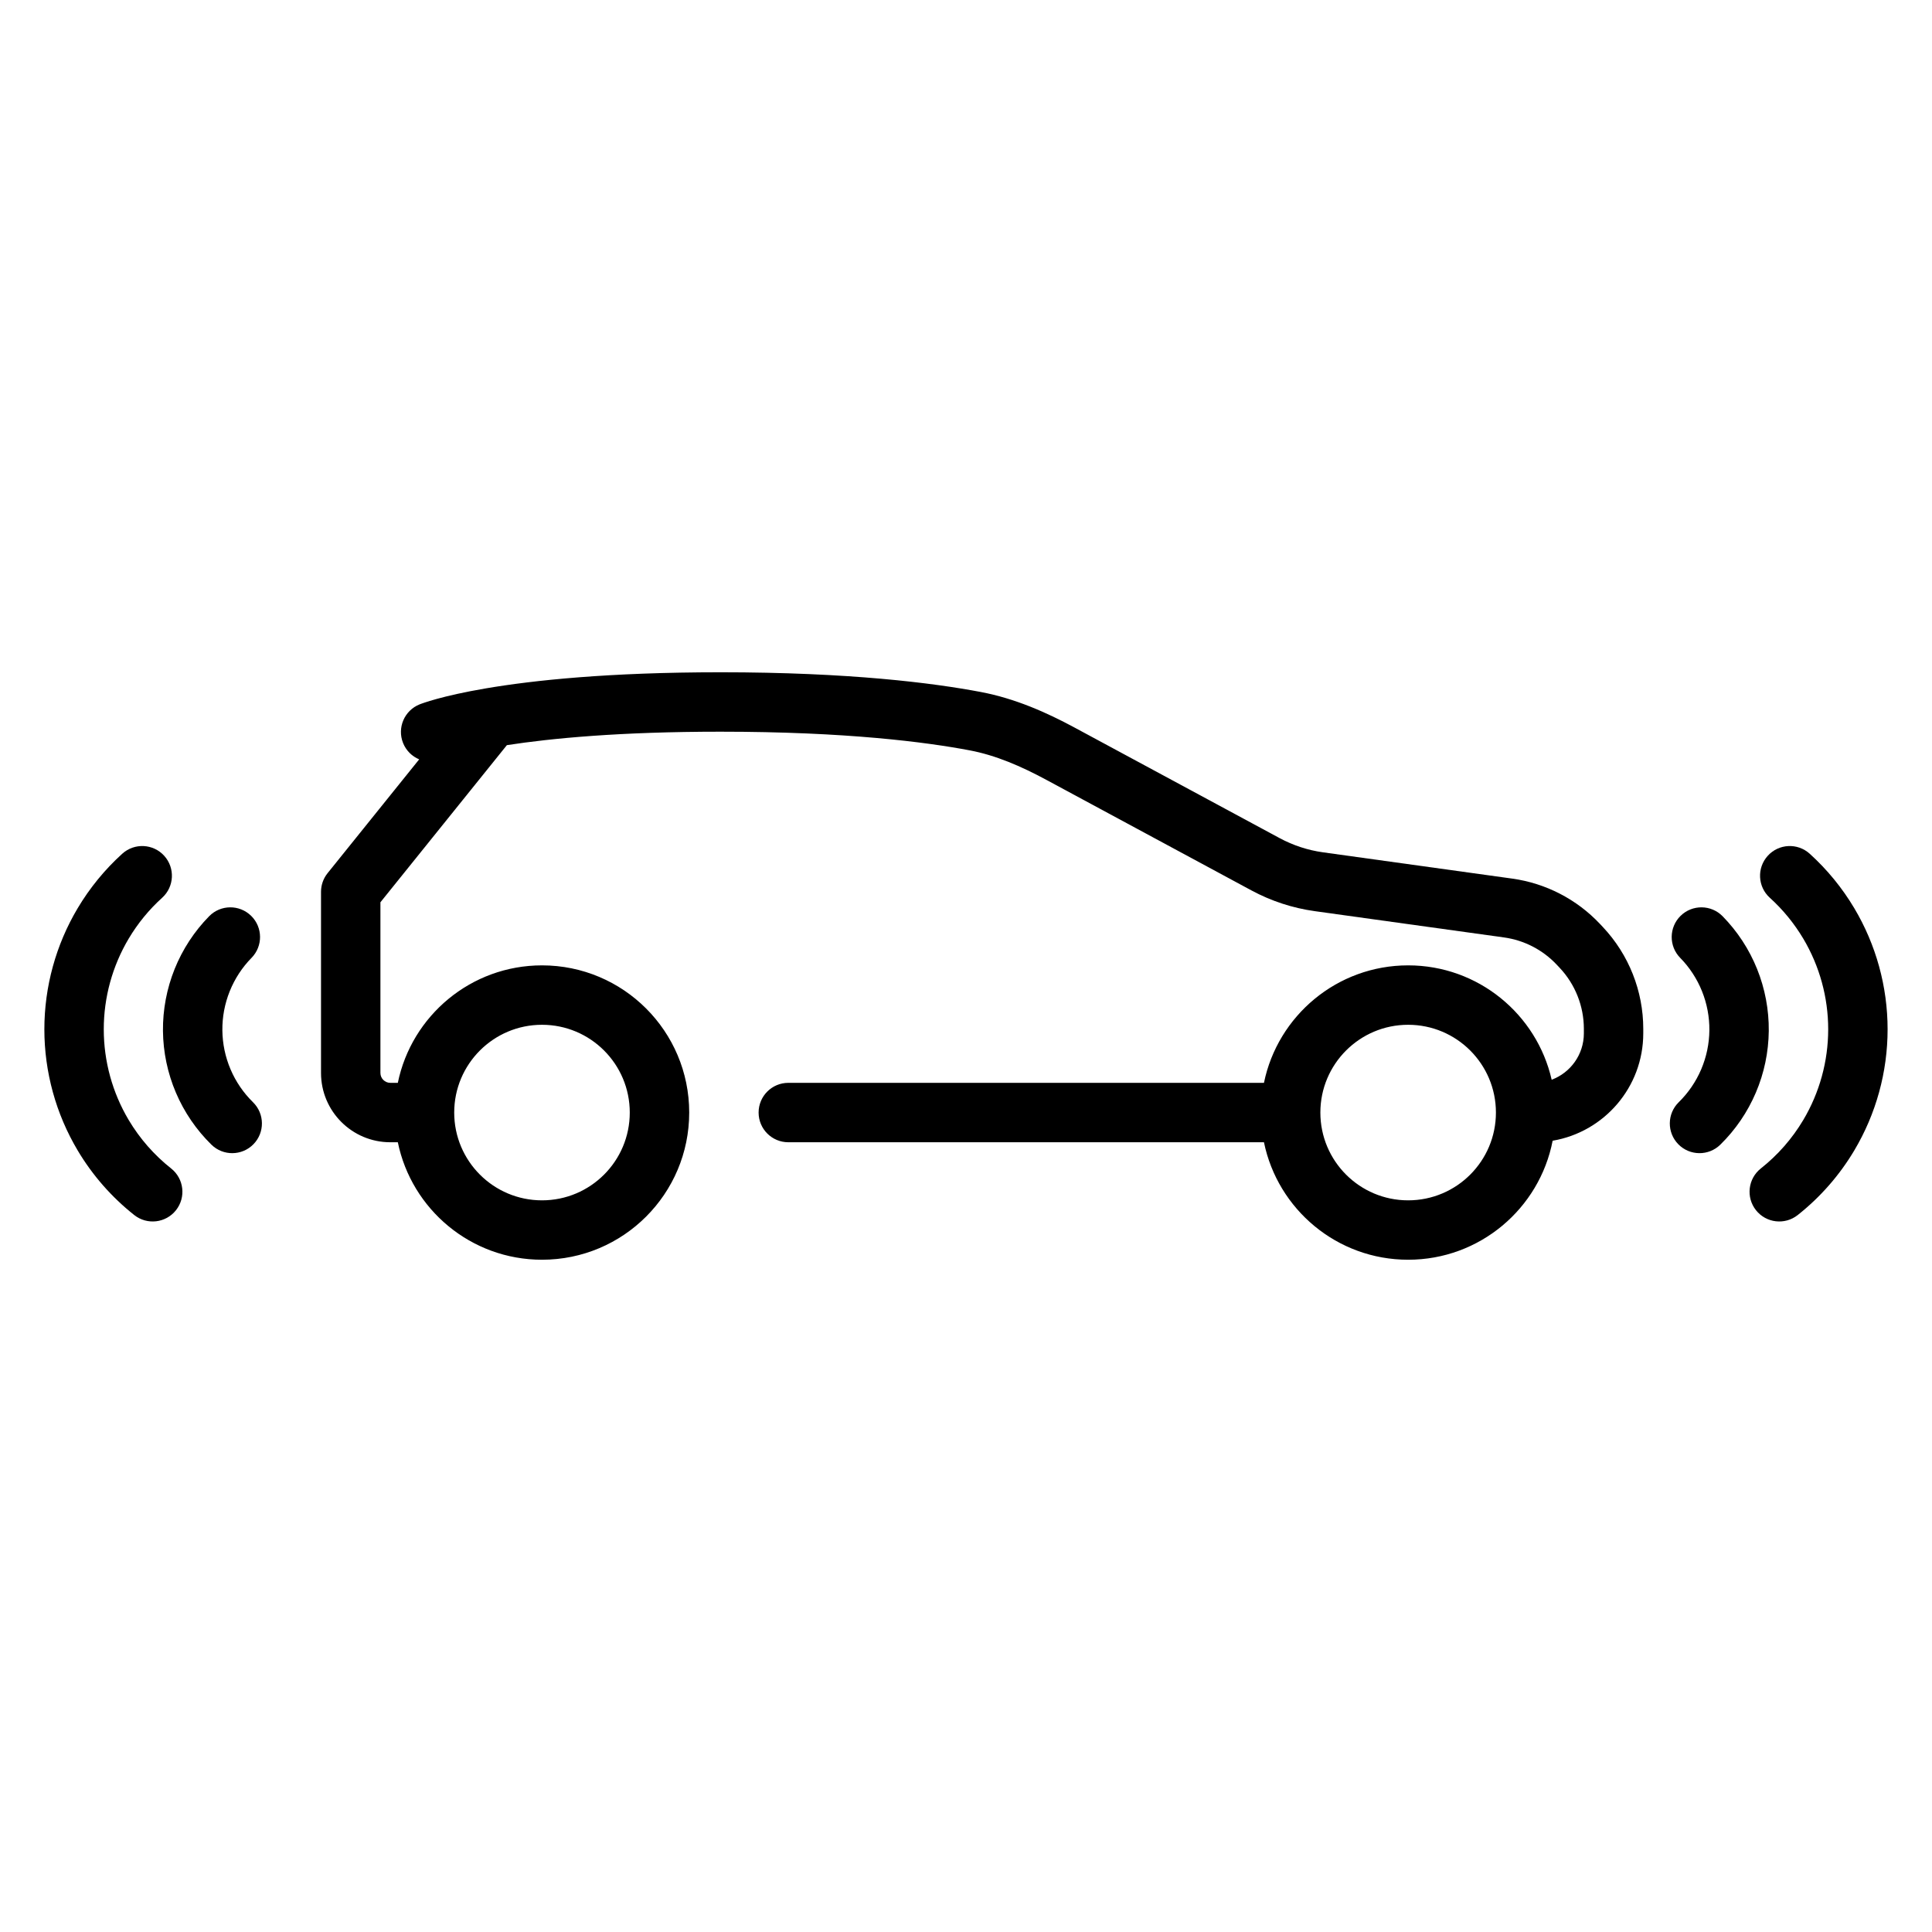
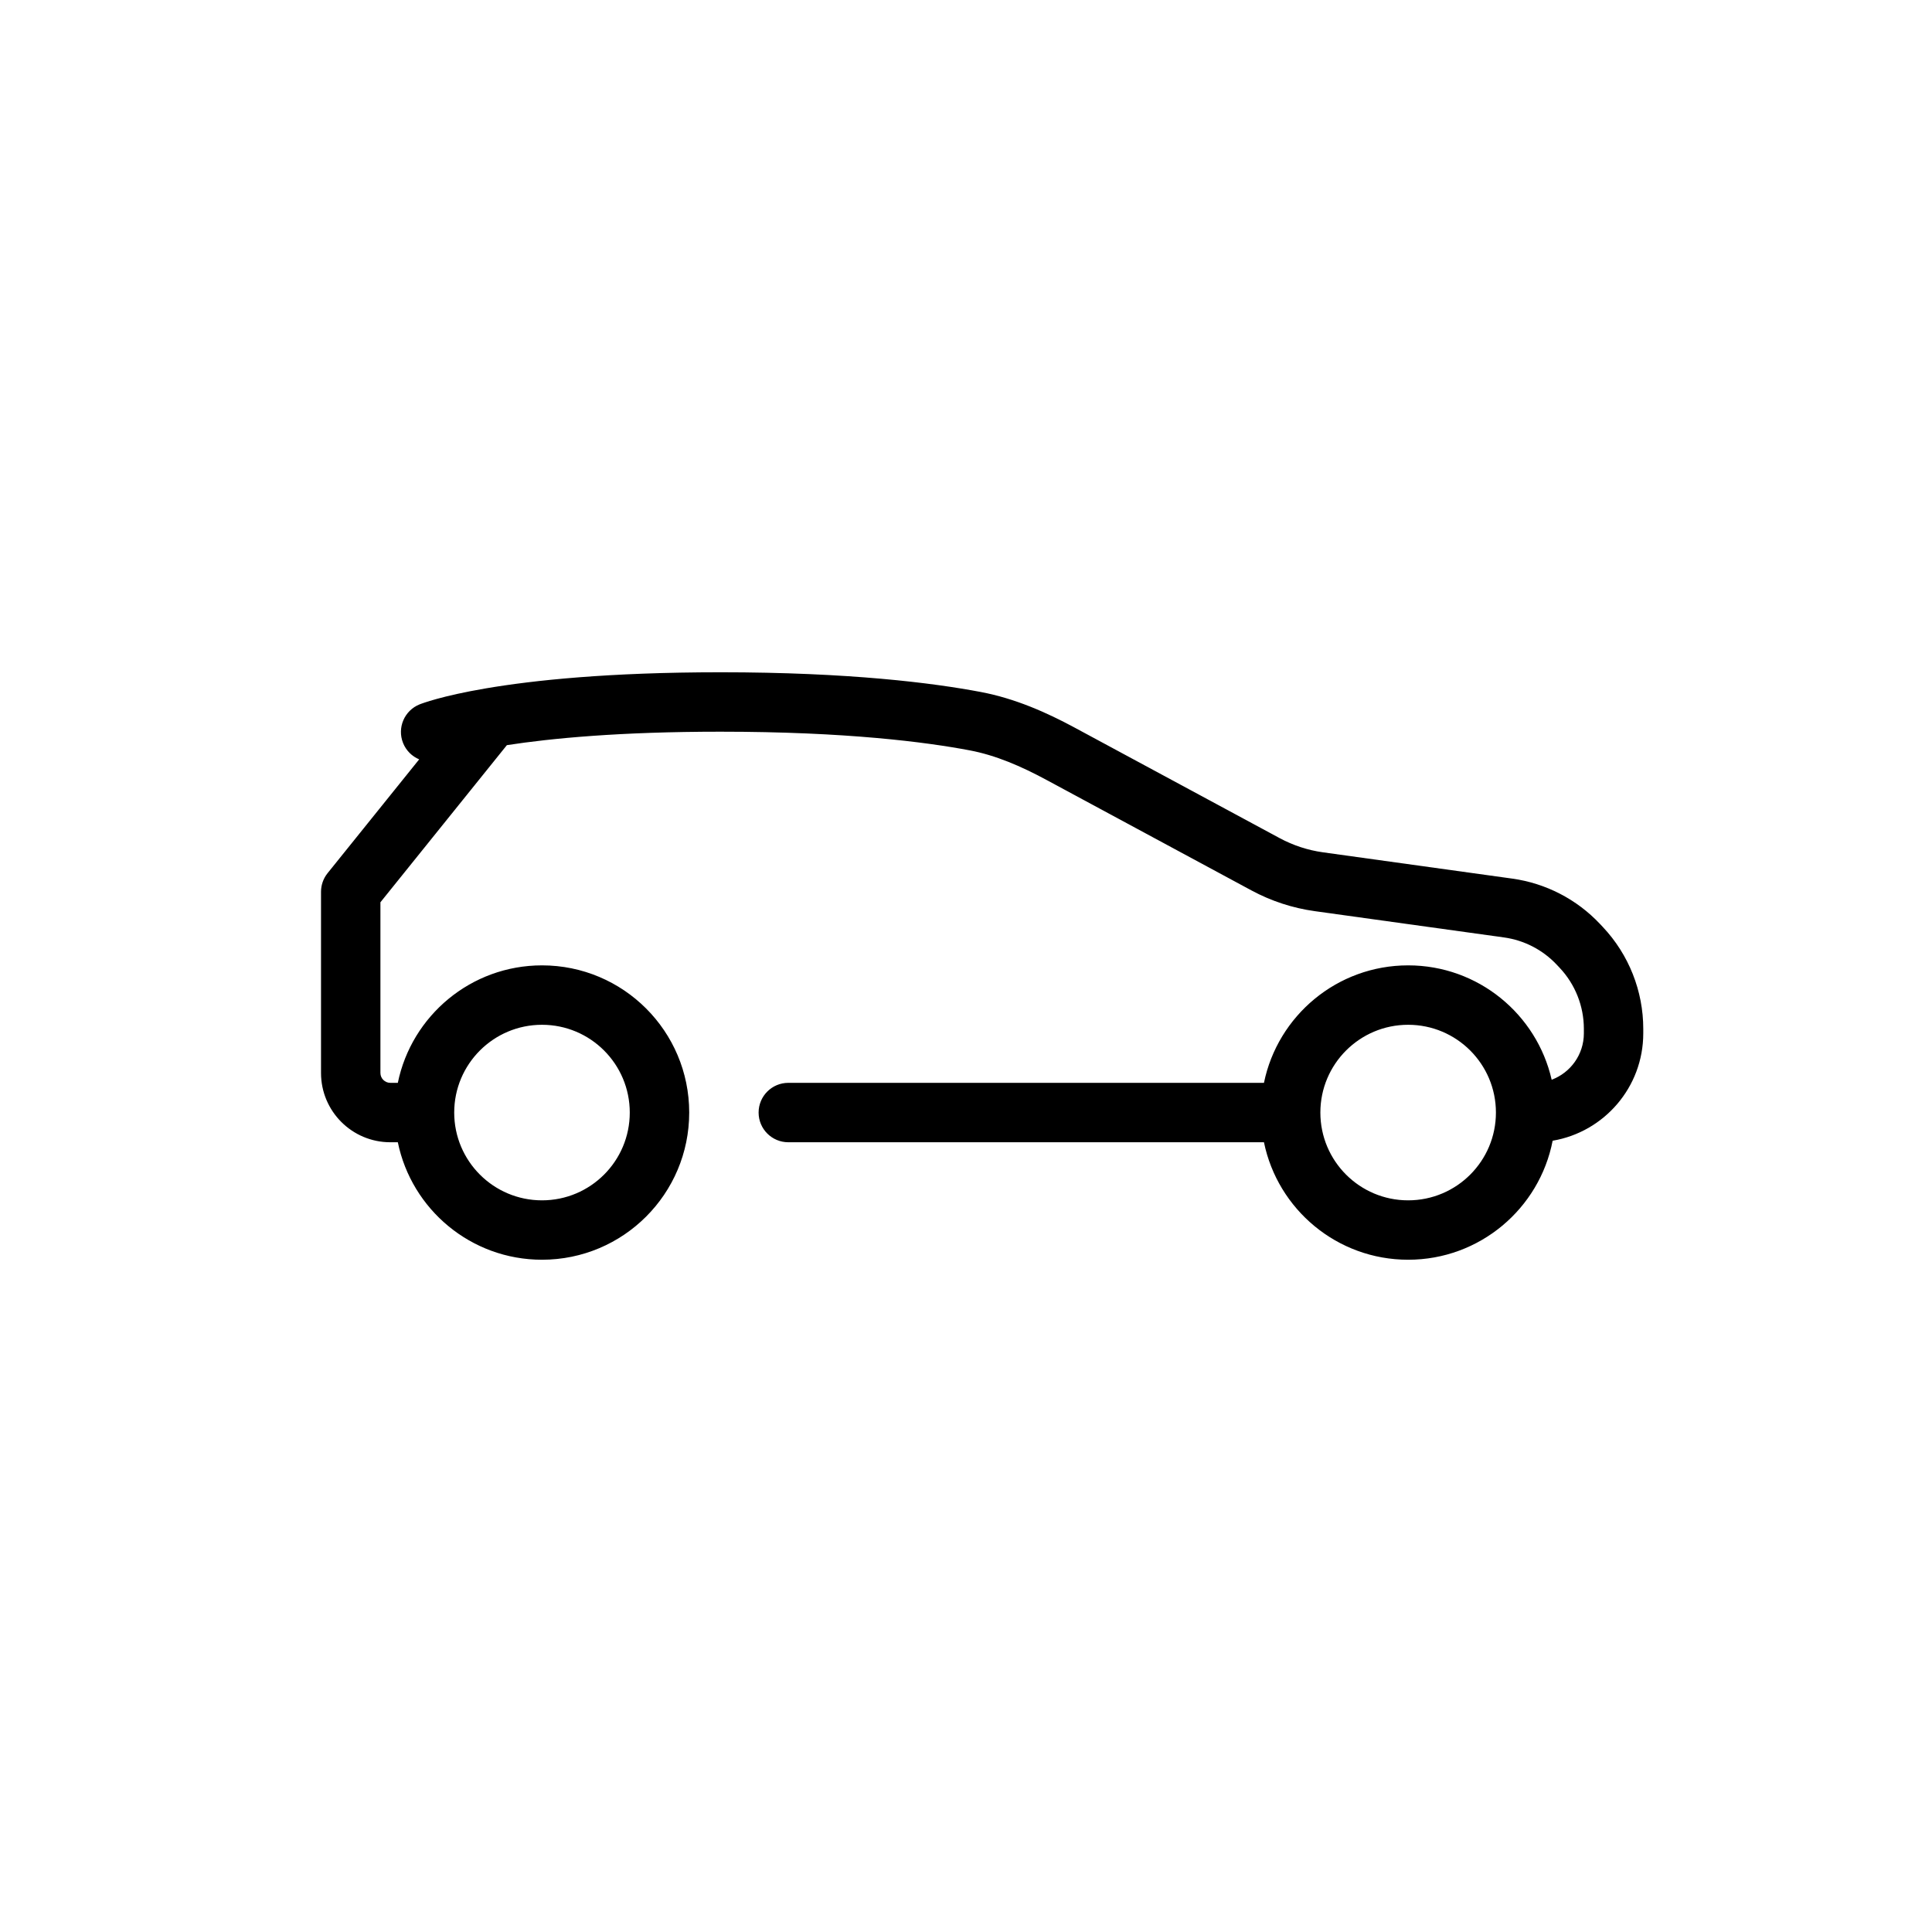
<svg xmlns="http://www.w3.org/2000/svg" fill="#000000" width="800px" height="800px" version="1.1" viewBox="144 144 512 512">
  <g>
    <path d="m334.91 322.16c-29.699 0-49.637 2.137-62.145 4.266-5.883 1-10.129 2.004-12.977 2.785-1.422 0.391-2.496 0.723-3.25 0.977-0.379 0.125-0.676 0.23-0.895 0.312l-0.277 0.102-0.094 0.039-0.039 0.012-0.016 0.008-0.012 0.004s-0.004 0 2.918 7.309l-2.918-7.309c-4.035 1.613-6.004 6.199-4.391 10.234 0.816 2.043 2.394 3.551 4.273 4.34l-24.277 30.164c-1.125 1.398-1.738 3.141-1.738 4.938v48.004c0 10.145 8.223 18.367 18.367 18.367h1.988c3.641 17.77 19.367 31.133 38.211 31.133 21.543 0 39.008-17.465 39.008-39.004 0-21.543-17.465-39.008-39.008-39.008-18.844 0-34.57 13.367-38.211 31.133h-1.988c-1.449 0-2.625-1.172-2.625-2.621v-45.23l33.512-41.641c11.707-1.809 29.949-3.566 56.582-3.566 33.41 0 54.594 2.769 66.07 4.945 6.879 1.301 13.559 4.172 20.398 7.863l54.273 29.258c5.227 2.816 10.918 4.68 16.801 5.496l50.141 6.965c5.332 0.742 10.254 3.285 13.945 7.207l0.781 0.828c4.125 4.379 6.422 10.172 6.422 16.188v1.191c0 5.633-3.551 10.434-8.531 12.293-3.953-17.355-19.48-30.309-38.035-30.309-18.844 0-34.566 13.367-38.211 31.133h-126.05c-4.348 0-7.875 3.527-7.875 7.875 0 4.348 3.527 7.871 7.875 7.871h126.05c3.644 17.77 19.367 31.133 38.211 31.133 18.992 0 34.809-13.566 38.293-31.539 13.633-2.305 24.016-14.168 24.016-28.457v-1.191c0-10.027-3.828-19.676-10.699-26.977l-0.781-0.832c-6.152-6.535-14.352-10.773-23.246-12.008l-50.141-6.965c-4.023-0.559-7.918-1.832-11.496-3.762l-54.27-29.258c-7.504-4.047-15.805-7.742-24.938-9.473-12.555-2.379-34.727-5.223-69.004-5.223zm159 116.68c0-12.848 10.418-23.262 23.262-23.262 12.848 0 23.262 10.414 23.262 23.262 0 12.848-10.414 23.262-23.262 23.262-12.844 0-23.262-10.414-23.262-23.262zm-229.54 0c0-12.848 10.414-23.262 23.262-23.262 12.848 0 23.262 10.414 23.262 23.262 0 12.848-10.414 23.262-23.262 23.262-12.848 0-23.262-10.414-23.262-23.262z" fill-rule="evenodd" />
-     <path d="m171.5 416.78c0 8.465 2.285 16.773 6.613 24.047 2.945 4.945 6.758 9.285 11.238 12.828 3.41 2.699 3.988 7.648 1.289 11.059-2.695 3.41-7.648 3.988-11.059 1.289-5.977-4.727-11.066-10.523-14.996-17.125-5.777-9.711-8.828-20.801-8.828-32.098 0-11.301 3.051-22.391 8.828-32.098 3.215-5.398 7.203-10.262 11.82-14.441 3.223-2.914 8.203-2.668 11.121 0.559 2.914 3.223 2.668 8.199-0.555 11.117-3.461 3.129-6.449 6.773-8.859 10.816-4.328 7.273-6.613 15.582-6.613 24.047z" />
-     <path d="m202.93 417.05c-0.035-3.551 0.629-7.078 1.957-10.375 1.328-3.297 3.289-6.301 5.777-8.836 3.043-3.106 2.996-8.09-0.109-11.133s-8.09-2.996-11.133 0.109c-3.938 4.016-7.043 8.766-9.141 13.98-2.098 5.215-3.148 10.793-3.094 16.414 0.059 5.621 1.223 11.176 3.426 16.348 2.203 5.172 5.402 9.859 9.418 13.793 3.106 3.043 8.09 2.992 11.133-0.113 3.043-3.106 2.992-8.09-0.113-11.133-2.539-2.488-4.562-5.449-5.953-8.719-1.395-3.269-2.129-6.781-2.168-10.336z" />
-     <path d="m628.49 416.78c0 8.465-2.285 16.773-6.613 24.047-2.945 4.945-6.758 9.285-11.238 12.828-3.41 2.699-3.984 7.648-1.289 11.059 2.695 3.41 7.648 3.988 11.059 1.289 5.977-4.727 11.066-10.523 14.996-17.125 5.781-9.711 8.828-20.801 8.828-32.098 0-11.301-3.047-22.391-8.828-32.098-3.211-5.398-7.203-10.262-11.82-14.441-3.223-2.914-8.203-2.668-11.117 0.559-2.918 3.223-2.672 8.199 0.555 11.117 3.457 3.129 6.445 6.773 8.855 10.816 4.328 7.273 6.613 15.582 6.613 24.047z" />
-     <path d="m597 417.05c0.035-3.551-0.629-7.078-1.957-10.375s-3.289-6.301-5.777-8.836c-3.043-3.106-2.992-8.09 0.109-11.133 3.106-3.043 8.09-2.996 11.133 0.109 3.938 4.016 7.043 8.766 9.141 13.98 2.098 5.215 3.148 10.793 3.094 16.414-0.059 5.621-1.219 11.176-3.426 16.348-2.203 5.172-5.402 9.859-9.418 13.793-3.106 3.043-8.09 2.992-11.133-0.113s-2.992-8.09 0.113-11.133c2.539-2.488 4.562-5.449 5.957-8.719 1.391-3.269 2.129-6.781 2.164-10.336z" />
  </g>
</svg>